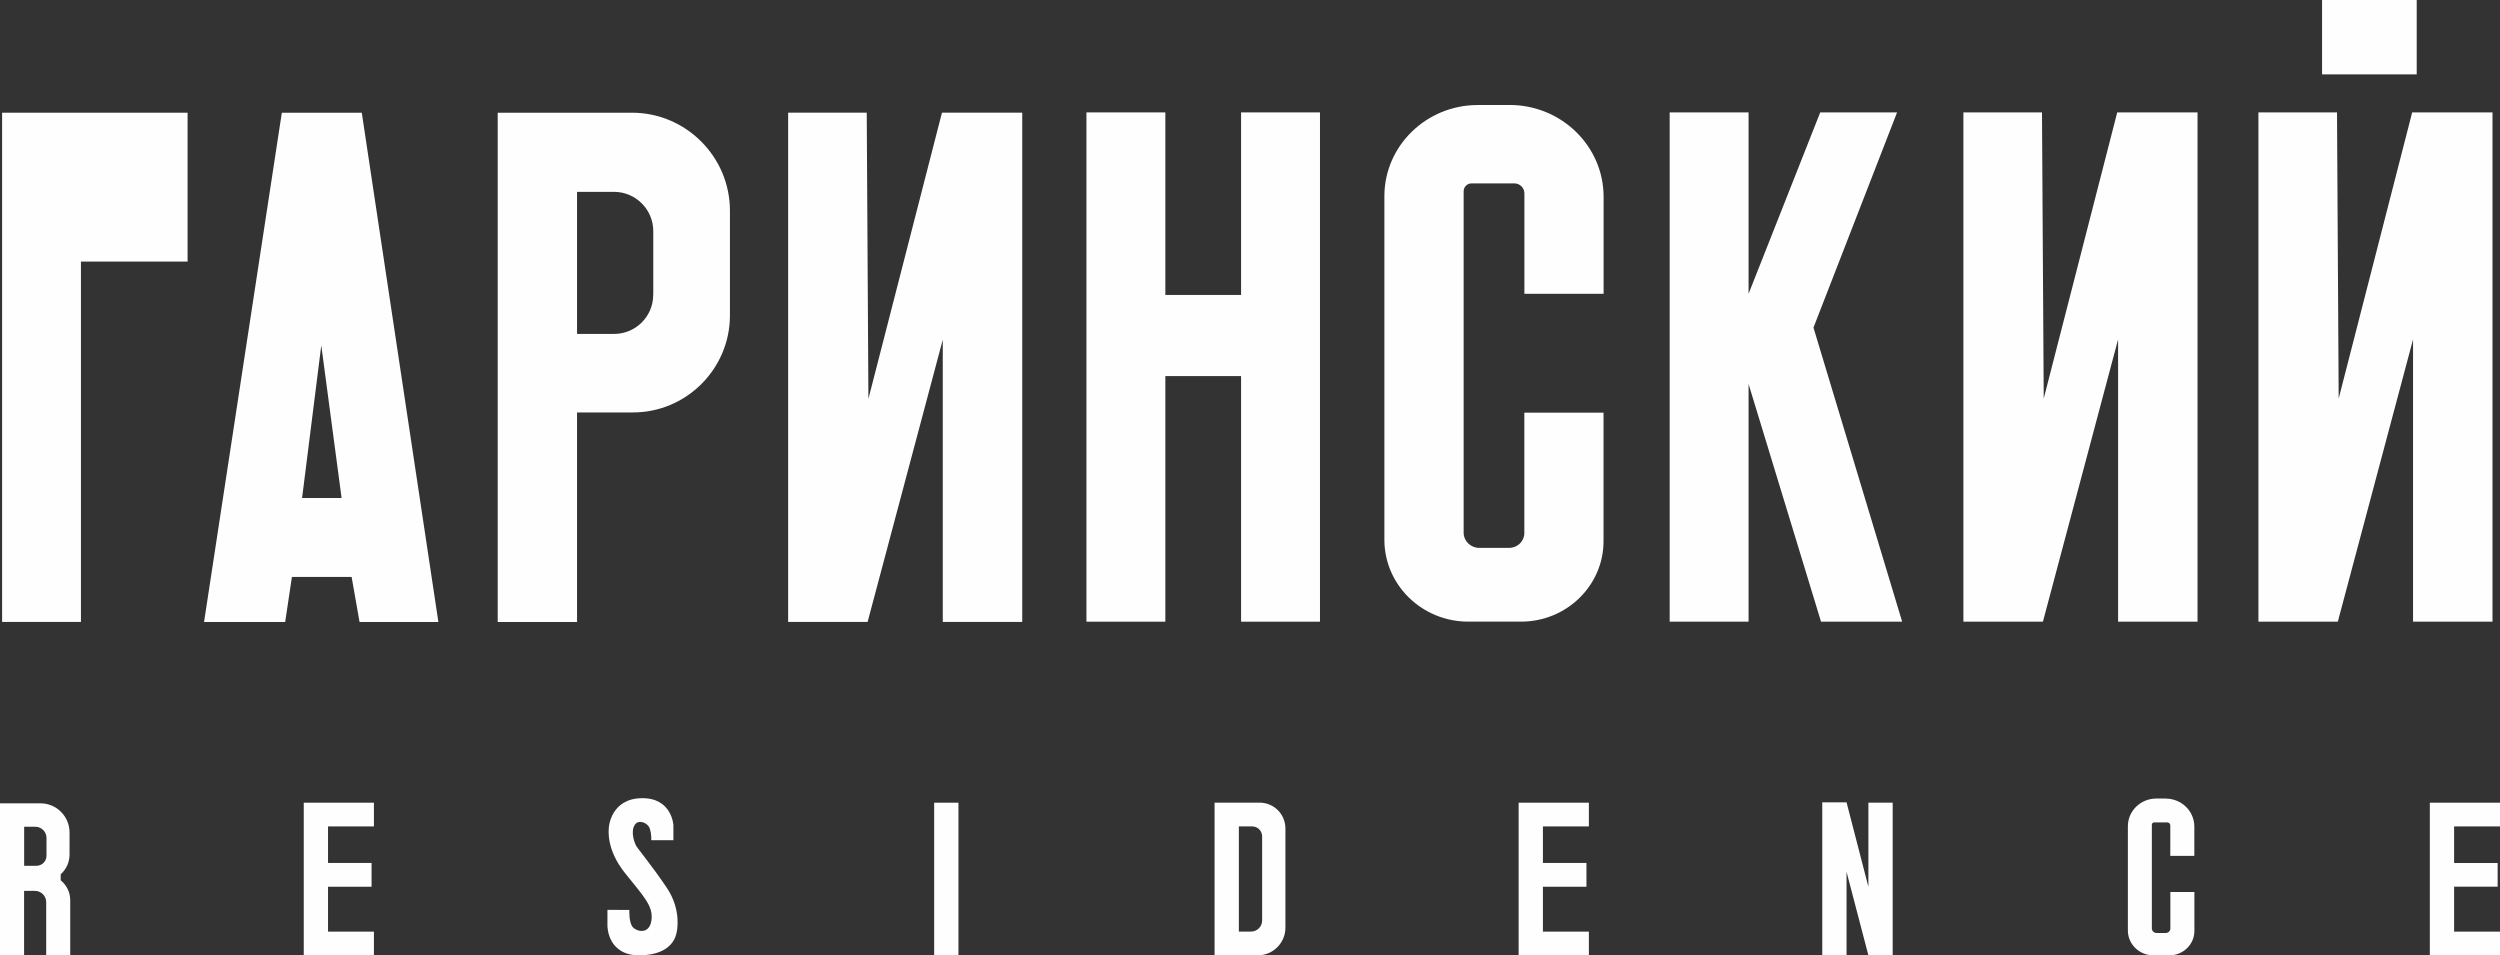
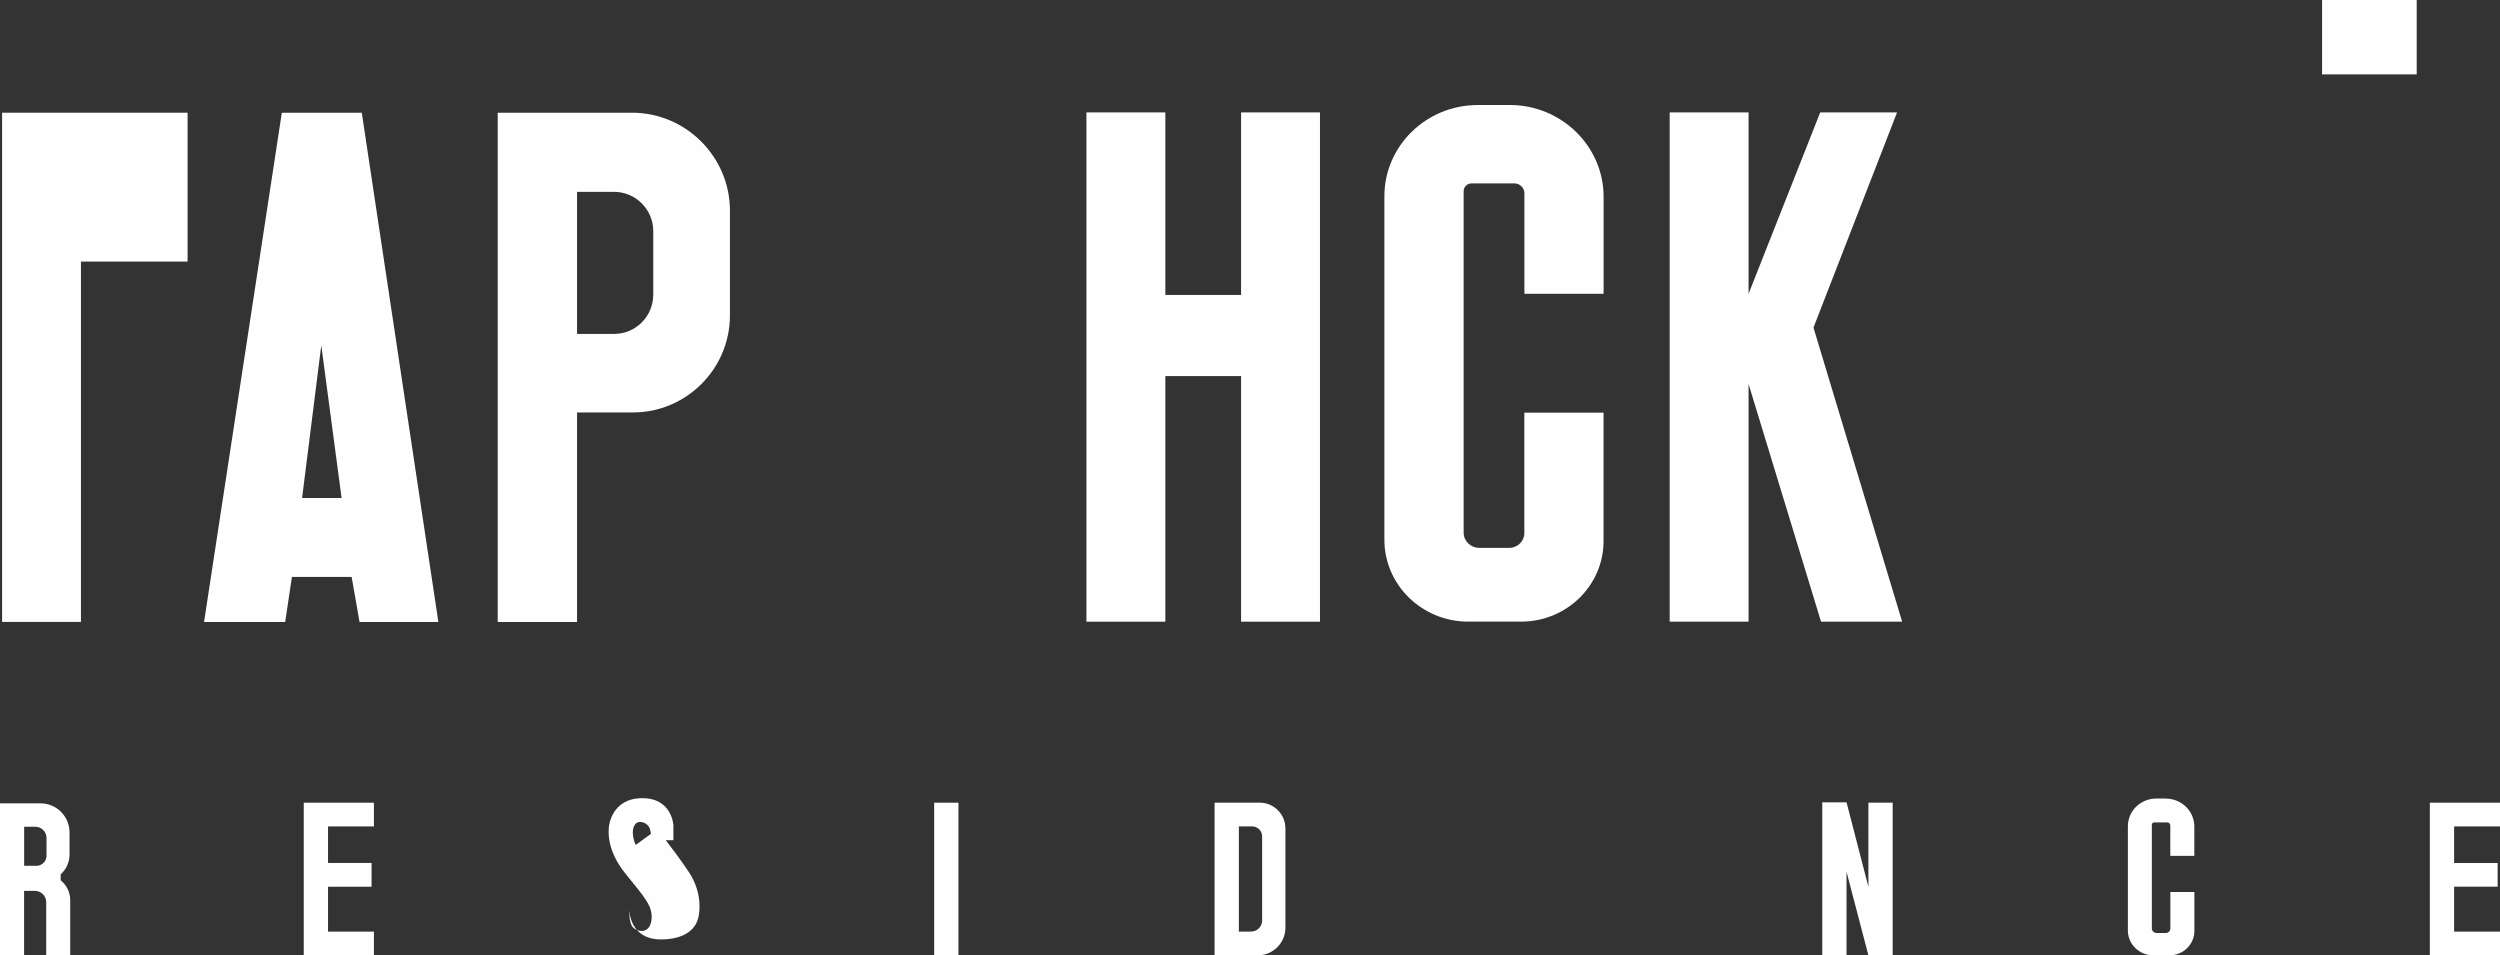
<svg xmlns="http://www.w3.org/2000/svg" xml:space="preserve" width="27.087mm" height="10.351mm" style="shape-rendering:geometricPrecision; text-rendering:geometricPrecision; image-rendering:optimizeQuality; fill-rule:evenodd; clip-rule:evenodd" viewBox="0 0 403.7 154.27">
  <rect x="0" y="0" width="403.7" height="154.27" fill="#333333" stroke="none" />
  <defs>
    <style type="text/css">  .fil0 {fill:#FEFEFE;fill-rule:nonzero}  </style>
  </defs>
  <g id="Слой_x0020_1">
    <polygon class="fil0" points="0.34,100.43 13.07,100.43 13.07,42.24 30.29,42.24 30.29,18.2 0.34,18.2 " />
    <path class="fil0" d="M48.78 80.42l3.1 -24.65 3.28 24.65 -6.37 0zm-3.27 -62.22l-12.56 82.24 13.1 0 1.09 -7.28 9.64 0 1.28 7.28 12.73 0 -12.37 -82.24 -12.92 0z" />
    <path class="fil0" d="M105.48 47.62c0,3.47 -2.83,6.3 -6.3,6.3l-5.91 0c-0.03,0 -0.06,-0.01 -0.09,-0.01l0 -22.92c0.03,0 0.06,-0.01 0.09,-0.01l5.89 0c3.48,0 6.33,2.85 6.33,6.34l0 10.3zm-3.42 -29.42l-21.69 0 0 82.24 12.81 0 0 -33.84 9.04 0c8.61,0 15.65,-7.04 15.65,-15.66l0 -16.92c0,-8.7 -7.11,-15.82 -15.81,-15.82z" />
-     <polygon class="fil0" points="140.23,64.41 139.96,18.19 127.27,18.19 127.27,100.43 140.1,100.43 152.24,54.85 152.24,100.43 165.07,100.43 165.07,18.19 152.11,18.19 " />
    <polygon class="fil0" points="200.41,47.63 188.18,47.63 188.18,18.15 175.44,18.15 175.44,100.39 188.18,100.39 188.18,60.73 200.41,60.73 200.41,100.39 213.15,100.39 213.15,18.15 200.41,18.15 " />
    <path class="fil0" d="M7.51 138.18c0,0.9 -0.73,1.63 -1.63,1.63l-1.98 0 0 -6.31 1.8 0c1,0 1.81,0.82 1.81,1.82l0 2.87zm2.29 3.98l0 -0.98c0.88,-0.78 1.43,-1.92 1.43,-3.2l0 -3.55c0,-2.6 -2.1,-4.71 -4.71,-4.71l-6.53 0 0 24.54 3.9 0 0 -10.4 1.75 0c1,0 1.82,0.81 1.82,1.81l0 8.59 3.88 0 0 -8.9c0,-1.3 -0.61,-2.45 -1.54,-3.21z" />
    <polygon class="fil0" points="150.85,154.27 154.77,154.27 154.77,129.62 150.85,129.62 " />
    <polygon class="fil0" points="49.05,154.27 51.86,154.27 52.97,154.27 60.38,154.27 60.38,150.44 52.97,150.44 52.97,143.19 60,143.19 60,139.35 52.97,139.35 52.97,133.45 60.38,133.45 60.38,129.62 49.05,129.62 " />
    <polygon class="fil0" points="403.7,133.45 403.7,129.62 392.37,129.62 392.37,154.27 395.19,154.27 396.29,154.27 403.7,154.27 403.7,150.44 396.29,150.44 396.29,143.18 403.32,143.18 403.32,139.36 396.29,139.36 396.29,133.45 " />
-     <polygon class="fil0" points="245.23,154.27 248.05,154.27 249.15,154.27 256.57,154.27 256.57,150.44 249.15,150.44 249.15,143.19 256.18,143.19 256.18,139.35 249.15,139.35 249.15,133.45 256.57,133.45 256.57,129.62 245.23,129.62 " />
-     <path class="fil0" d="M102.65 136.44c-0.24,-0.51 -0.83,-2.17 -0.15,-3.24 0.59,-0.94 2.13,-0.37 2.44,0.64 0.31,1.01 0.22,1.83 0.22,1.83l3.58 0 0 -2.42c0,0 -0.22,-4.43 -5.12,-4.36 -4.91,0.07 -5.31,4.53 -5.31,4.8 0,0.26 -0.49,3.39 2.59,7.26 3.09,3.87 4.63,5.37 4.29,7.68 -0.33,2.31 -2.35,1.83 -3.01,1.08 -0.66,-0.75 -0.55,-2.77 -0.55,-2.77l-3.54 -0.02 0 2.59c0,0 -0.03,4.87 5.32,4.76 5.35,-0.11 5.77,-3.39 5.84,-3.65 0.07,-0.26 0.84,-3.65 -1.56,-7.24 -2.4,-3.59 -4.8,-6.42 -5.04,-6.93z" />
+     <path class="fil0" d="M102.65 136.44c-0.24,-0.51 -0.83,-2.17 -0.15,-3.24 0.59,-0.94 2.13,-0.37 2.44,0.64 0.31,1.01 0.22,1.83 0.22,1.83l3.58 0 0 -2.42c0,0 -0.22,-4.43 -5.12,-4.36 -4.91,0.07 -5.31,4.53 -5.31,4.8 0,0.26 -0.49,3.39 2.59,7.26 3.09,3.87 4.63,5.37 4.29,7.68 -0.33,2.31 -2.35,1.83 -3.01,1.08 -0.66,-0.75 -0.55,-2.77 -0.55,-2.77c0,0 -0.03,4.87 5.32,4.76 5.35,-0.11 5.77,-3.39 5.84,-3.65 0.07,-0.26 0.84,-3.65 -1.56,-7.24 -2.4,-3.59 -4.8,-6.42 -5.04,-6.93z" />
    <path class="fil0" d="M203.81 148.64c0,0.99 -0.8,1.79 -1.79,1.79l-1.97 0 0 -16.98 2.16 0c0.88,0 1.6,0.72 1.6,1.61l0 13.59zm-0.42 -19.03l-7.26 0.01 0 24.65 6.96 0c2.47,0 4.48,-2 4.48,-4.47l0 -16.02c0,-2.31 -1.87,-4.17 -4.17,-4.17z" />
    <polygon class="fil0" points="301.71,143.21 298.18,129.56 294.26,129.56 294.26,154.21 298.18,154.21 298.18,140.78 301.71,154.27 305.63,154.27 305.63,129.62 301.71,129.62 " />
-     <polygon class="fil0" points="330.02,64.36 329.74,18.15 317.05,18.15 317.05,100.39 329.89,100.39 342.03,54.81 342.03,100.39 354.86,100.39 354.86,18.15 341.89,18.15 " />
-     <polygon class="fil0" points="402.49,100.39 402.49,18.15 389.52,18.15 377.65,64.36 377.38,18.15 364.69,18.15 364.69,100.39 377.51,100.39 389.66,54.81 389.66,100.39 " />
    <polygon class="fil0" points="306.34,18.15 293.93,18.15 282.36,47.44 282.36,18.15 269.62,18.15 269.62,100.39 282.36,100.39 282.36,62.01 294.06,100.39 307.16,100.39 292.84,52.9 " />
    <polygon class="fil0" points="390.25,0 374.97,0 374.97,12.01 390.25,12.01 " />
    <path class="fil0" d="M243.76 16.96l-5.14 0c-8.31,0 -15.07,6.61 -15.07,14.73l0 55.47c0,7.29 6.07,13.22 13.53,13.22l8.56 0c7.33,0 13.3,-5.83 13.3,-12.99l0 -20.75 -12.79 0 0 19.44c0,1.32 -1.1,2.39 -2.45,2.39l-4.84 0c-1.38,0 -2.51,-1.1 -2.51,-2.45l0 -55.14c0,-0.7 0.58,-1.27 1.29,-1.27l6.88 0c0.9,0 1.64,0.72 1.64,1.6l0 16.23 12.79 0 0 -15.66c0,-8.18 -6.81,-14.83 -15.18,-14.83z" />
    <path class="fil0" d="M349.75 128.95l-1.56 0c-2.52,0 -4.58,2 -4.58,4.47l0 16.84c0,2.21 1.85,4.01 4.11,4.01l2.6 0c2.22,0 4.03,-1.77 4.03,-3.94l0 -6.29 -3.88 0 0 5.9c0,0.4 -0.34,0.72 -0.75,0.72l-1.47 0c-0.42,0 -0.77,-0.33 -0.77,-0.74l0 -16.74c0,-0.21 0.18,-0.38 0.39,-0.38l2.09 0c0.28,0 0.5,0.21 0.5,0.49l0 4.92 3.88 0 0 -4.75c0,-2.48 -2.07,-4.5 -4.61,-4.5z" />
  </g>
</svg>